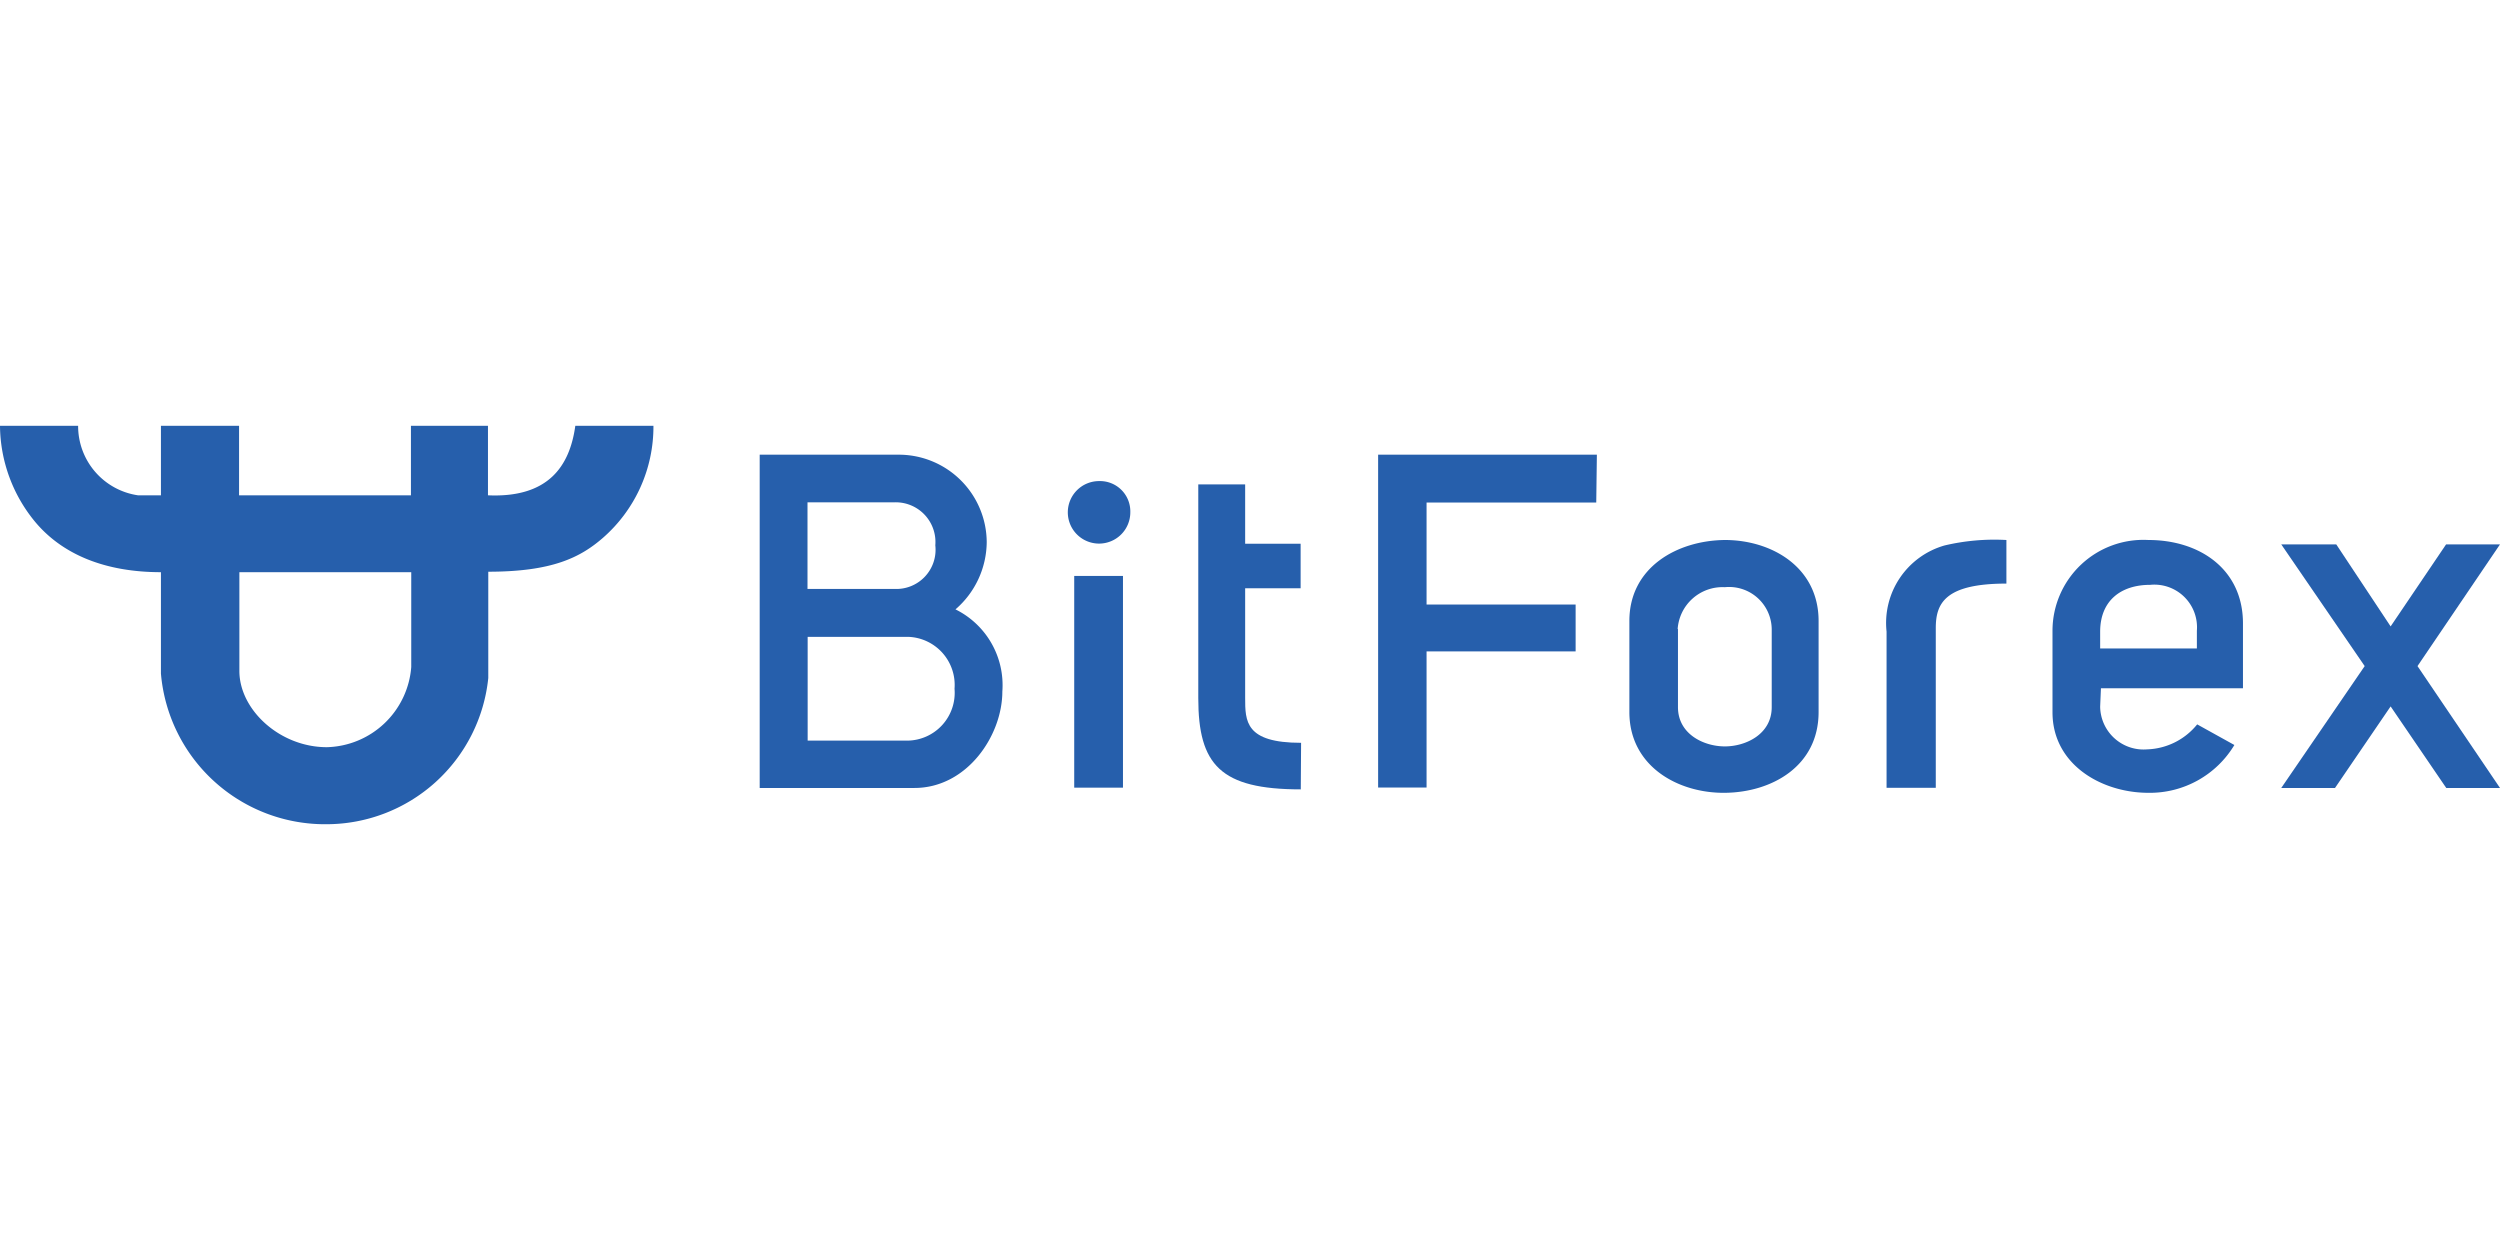
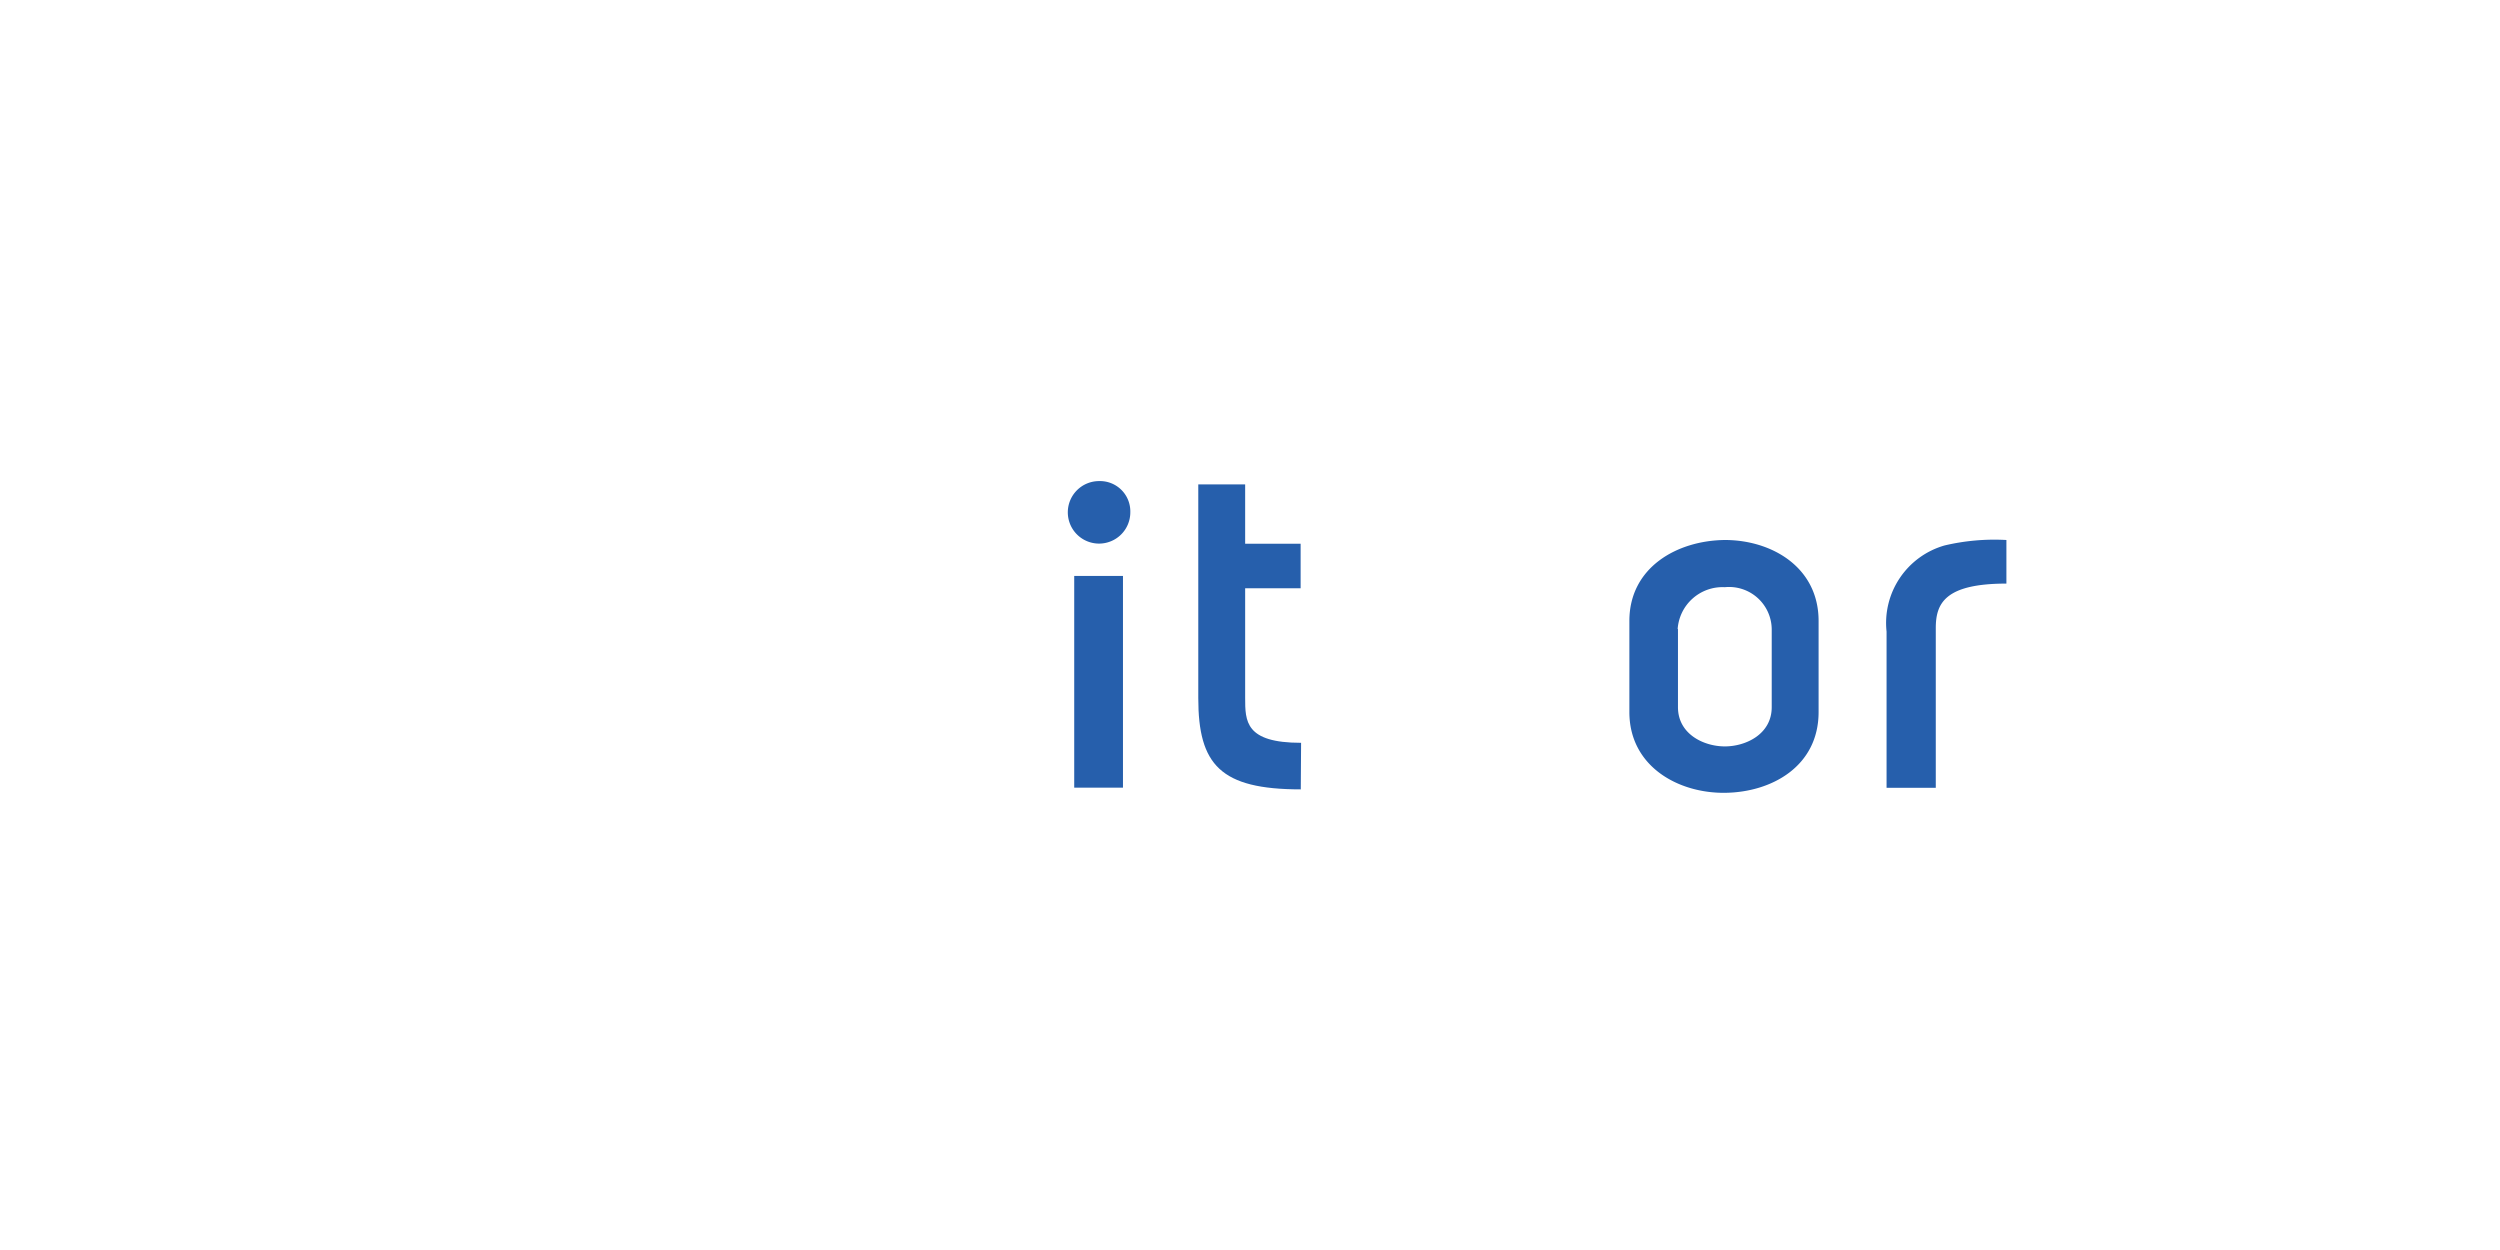
<svg xmlns="http://www.w3.org/2000/svg" id="Calque_1" data-name="Calque 1" viewBox="0 0 160 80">
  <defs>
    <style>.cls-1{fill:#265fac;}</style>
  </defs>
  <title>bitforex</title>
-   <path class="cls-1" d="M26.32,36.62h-11v6.32c0,2.48,2.58,4.88,5.6,4.88a5.56,5.56,0,0,0,5.4-5.13S26.32,36.62,26.32,36.62ZM0,27.25H5A4.48,4.48,0,0,0,8.83,31.7c.82,0,1,0,1.47,0V27.25h5V31.7h11V27.25h4.93V31.7c3.84.17,5.23-1.84,5.59-4.45h5a9.45,9.45,0,0,1-3.23,7.17c-1.44,1.25-3.23,2.17-7.34,2.17v6.8a10.42,10.42,0,0,1-10.33,9.36A10.54,10.54,0,0,1,10.3,43.11V36.62c-3.54,0-6.25-1.11-8-3.16A9.76,9.76,0,0,1,0,27.25Z" />
-   <path class="cls-1" d="M61.15,39a5.41,5.41,0,0,1,3,5.26c0,2.8-2.25,6.17-5.63,6.17h-9.9V29.1h8.87a5.63,5.63,0,0,1,5.66,5.6A5.74,5.74,0,0,1,61.15,39Zm-3.93-1.31a2.51,2.51,0,0,0,2.64-2.79,2.54,2.54,0,0,0-2.64-2.75H51.68v5.54Zm-5.53,3.07v6.64h6.4a3.06,3.06,0,0,0,3-3.32,3.08,3.08,0,0,0-2.92-3.32Z" />
  <path class="cls-1" d="M70.34,30.79a1.94,1.94,0,0,1,2,2,2,2,0,0,1-2,2,2,2,0,0,1-2-2A2,2,0,0,1,70.34,30.79Z" />
  <rect class="cls-1" x="68.75" y="36.86" width="3.12" height="13.55" />
  <path class="cls-1" d="M83.25,50.52c-5.14,0-6.56-1.57-6.56-5.84V31h3v3.8h3.55v2.85H79.69v7c0,1.51,0,2.89,3.58,2.89Z" />
-   <path class="cls-1" d="M102.16,32.16H91.3v6.53h9.54v3H91.3V50.4H88.2V29.1h14Z" />
  <path class="cls-1" d="M110.39,34.56c3,0,6,1.74,6,5.18v5.83c0,3.47-3,5.14-6,5.17s-6.11-1.7-6.11-5.17V39.74C104.28,36.3,107.35,34.59,110.39,34.56Zm-3,5.7v5c0,1.73,1.66,2.51,3,2.51s3-.78,3-2.51v-5a2.73,2.73,0,0,0-3-2.68A2.88,2.88,0,0,0,107.37,40.26Z" />
  <path class="cls-1" d="M128.41,34.56v2.79c-3.94,0-4.52,1.27-4.52,2.85V50.42h-3.15v-10a5.16,5.16,0,0,1,3.71-5.51A13.87,13.87,0,0,1,128.41,34.56Z" />
-   <path class="cls-1" d="M134.41,45.23a2.78,2.78,0,0,0,3,2.73,4.3,4.3,0,0,0,3.21-1.6L143,47.68a6.31,6.31,0,0,1-5.5,3.06c-3,0-6.14-1.81-6.14-5.15V40.37a5.82,5.82,0,0,1,6.14-5.81c3.27,0,6.05,1.86,6.05,5.34v4.15h-9.09Zm3.2-7.8c-1.86,0-3.2,1-3.2,3v1.07h6.19V40.37A2.73,2.73,0,0,0,137.61,37.43Z" />
-   <path class="cls-1" d="M160,34.84l-5.28,7.79,5.28,7.8h-3.44L153,45.21l-3.56,5.22H146l5.34-7.8L146,34.84h3.52L153,40.09l3.55-5.25Z" />
</svg>